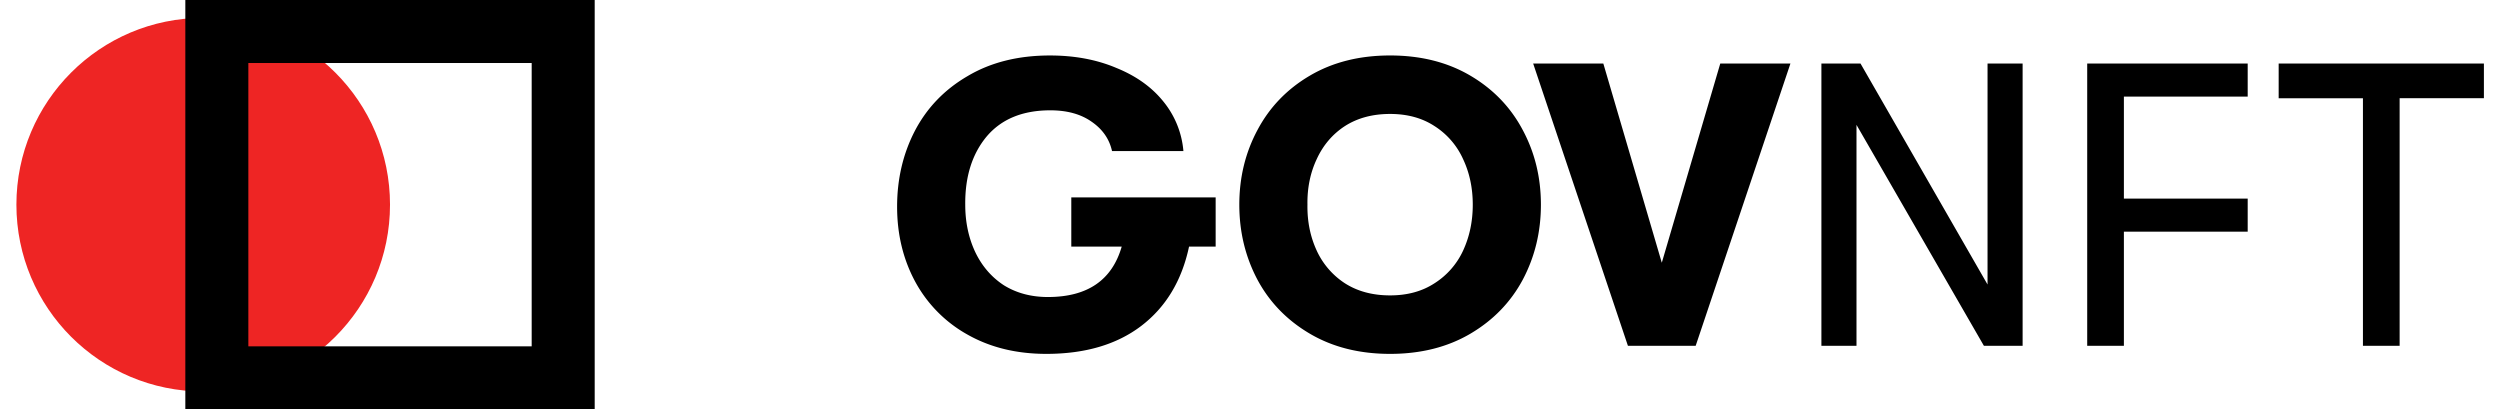
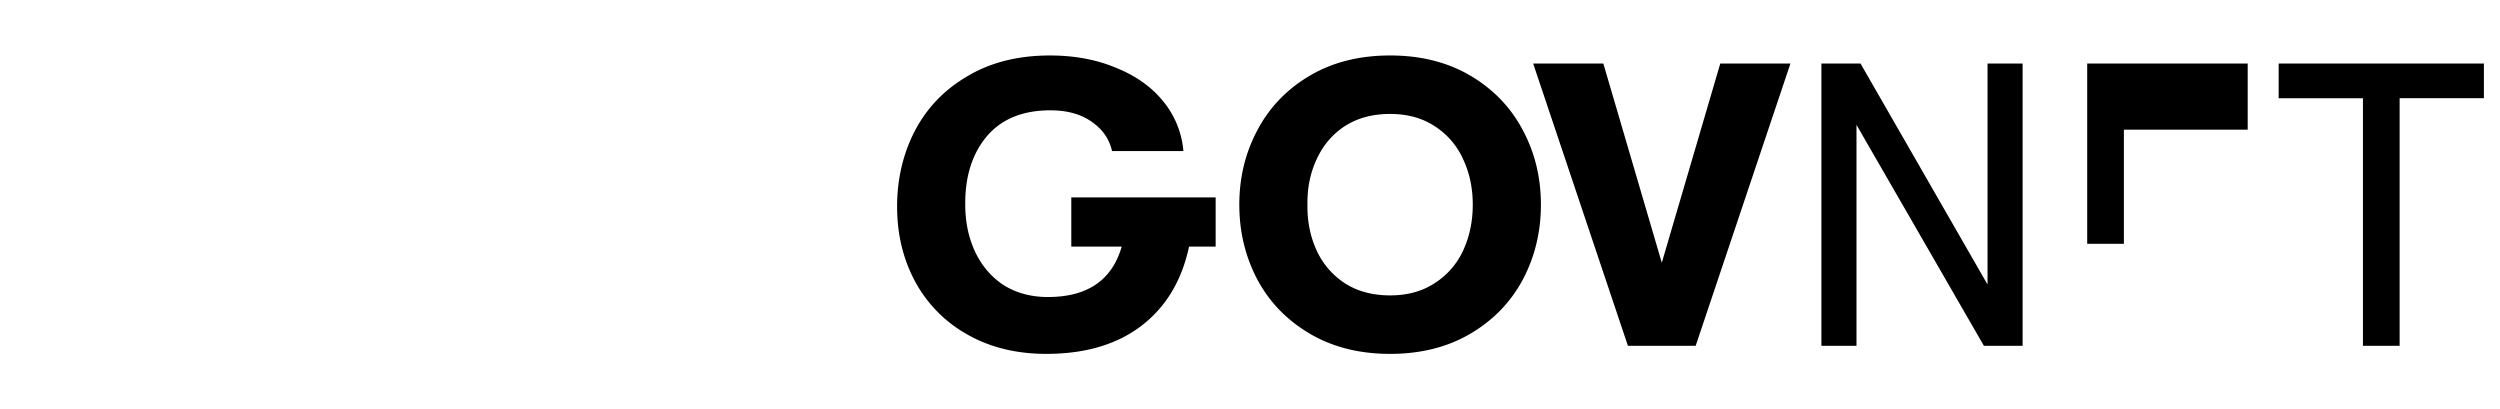
<svg xmlns="http://www.w3.org/2000/svg" width="171" height="28" fill="none">
-   <path fill="#EE2524" d="M26.677 14c0-7.057-5.72-12.777-12.778-12.777C6.843 1.223 1.122 6.943 1.122 14c0 7.057 5.72 12.777 12.777 12.777 7.057 0 12.778-5.72 12.778-12.777Z" />
-   <path fill="#000" fill-rule="evenodd" d="M12.677 0h28v28h-28V0Zm4.31 4.31v19.38h19.38V4.31h-19.38Z" clip-rule="evenodd" />
-   <path fill="#000" d="M161.625 23.653V6.72h-5.764V4.347h14.038v2.372h-5.764v16.934h-2.51ZM142.765 23.653V4.347h10.977v2.261h-8.468v6.978h8.468v2.262h-8.468v7.805h-2.509ZM124.584 23.653V4.347h2.676l8.688 15.114V4.347h2.399v19.306h-2.648L126.984 8.54v15.114h-2.4ZM104.869 4.347h4.799l3.999 13.624 3.999-13.624h4.799l-6.481 19.306h-4.634l-6.481-19.306ZM95.083 24.205c-2.096 0-3.925-.46-5.488-1.38-1.563-.919-2.758-2.15-3.586-3.695-.827-1.563-1.24-3.273-1.24-5.13 0-1.857.413-3.558 1.24-5.103.828-1.563 2.023-2.804 3.586-3.723 1.563-.92 3.392-1.38 5.488-1.38 2.096 0 3.926.46 5.489 1.38 1.563.92 2.758 2.16 3.585 3.723.828 1.545 1.241 3.246 1.241 5.103 0 1.857-.413 3.567-1.241 5.13-.827 1.544-2.022 2.776-3.585 3.696-1.563.919-3.393 1.379-5.489 1.379Zm0-4c1.177 0 2.188-.275 3.034-.827a5.243 5.243 0 0 0 1.958-2.234c.442-.956.662-2.004.662-3.144 0-1.14-.22-2.18-.662-3.117a5.21 5.21 0 0 0-1.958-2.261c-.846-.552-1.857-.828-3.034-.828-1.195 0-2.225.276-3.089.828-.846.551-1.49 1.305-1.93 2.261-.442.938-.653 1.977-.635 3.117-.018 1.14.193 2.188.635 3.144a5.307 5.307 0 0 0 1.93 2.234c.864.552 1.894.827 3.09.827ZM83.151 16.868h-1.82c-.497 2.335-1.59 4.147-3.282 5.434-1.674 1.268-3.834 1.903-6.482 1.903-2.022 0-3.806-.432-5.35-1.297a9.088 9.088 0 0 1-3.586-3.585c-.846-1.545-1.269-3.273-1.269-5.185 0-1.894.405-3.623 1.214-5.185.827-1.582 2.032-2.832 3.613-3.751 1.581-.938 3.457-1.407 5.626-1.407 1.692 0 3.209.285 4.551.855 1.36.552 2.436 1.324 3.227 2.317a6.162 6.162 0 0 1 1.352 3.365h-4.882c-.184-.828-.653-1.499-1.407-2.014-.735-.515-1.673-.772-2.813-.772-1.894 0-3.347.597-4.358 1.793-.993 1.195-1.48 2.748-1.462 4.66 0 1.196.23 2.28.69 3.255.46.956 1.112 1.71 1.958 2.262.864.533 1.866.8 3.006.8 2.703 0 4.386-1.15 5.048-3.448h-3.448v-3.365h9.874v3.365Z" />
+   <path fill="#000" d="M161.625 23.653V6.72h-5.764V4.347h14.038v2.372h-5.764v16.934h-2.51ZM142.765 23.653V4.347h10.977v2.261h-8.468h8.468v2.262h-8.468v7.805h-2.509ZM124.584 23.653V4.347h2.676l8.688 15.114V4.347h2.399v19.306h-2.648L126.984 8.54v15.114h-2.4ZM104.869 4.347h4.799l3.999 13.624 3.999-13.624h4.799l-6.481 19.306h-4.634l-6.481-19.306ZM95.083 24.205c-2.096 0-3.925-.46-5.488-1.38-1.563-.919-2.758-2.15-3.586-3.695-.827-1.563-1.24-3.273-1.24-5.13 0-1.857.413-3.558 1.24-5.103.828-1.563 2.023-2.804 3.586-3.723 1.563-.92 3.392-1.38 5.488-1.38 2.096 0 3.926.46 5.489 1.38 1.563.92 2.758 2.16 3.585 3.723.828 1.545 1.241 3.246 1.241 5.103 0 1.857-.413 3.567-1.241 5.13-.827 1.544-2.022 2.776-3.585 3.696-1.563.919-3.393 1.379-5.489 1.379Zm0-4c1.177 0 2.188-.275 3.034-.827a5.243 5.243 0 0 0 1.958-2.234c.442-.956.662-2.004.662-3.144 0-1.14-.22-2.18-.662-3.117a5.21 5.21 0 0 0-1.958-2.261c-.846-.552-1.857-.828-3.034-.828-1.195 0-2.225.276-3.089.828-.846.551-1.49 1.305-1.93 2.261-.442.938-.653 1.977-.635 3.117-.018 1.14.193 2.188.635 3.144a5.307 5.307 0 0 0 1.93 2.234c.864.552 1.894.827 3.09.827ZM83.151 16.868h-1.82c-.497 2.335-1.59 4.147-3.282 5.434-1.674 1.268-3.834 1.903-6.482 1.903-2.022 0-3.806-.432-5.35-1.297a9.088 9.088 0 0 1-3.586-3.585c-.846-1.545-1.269-3.273-1.269-5.185 0-1.894.405-3.623 1.214-5.185.827-1.582 2.032-2.832 3.613-3.751 1.581-.938 3.457-1.407 5.626-1.407 1.692 0 3.209.285 4.551.855 1.36.552 2.436 1.324 3.227 2.317a6.162 6.162 0 0 1 1.352 3.365h-4.882c-.184-.828-.653-1.499-1.407-2.014-.735-.515-1.673-.772-2.813-.772-1.894 0-3.347.597-4.358 1.793-.993 1.195-1.48 2.748-1.462 4.66 0 1.196.23 2.28.69 3.255.46.956 1.112 1.71 1.958 2.262.864.533 1.866.8 3.006.8 2.703 0 4.386-1.15 5.048-3.448h-3.448v-3.365h9.874v3.365Z" />
</svg>